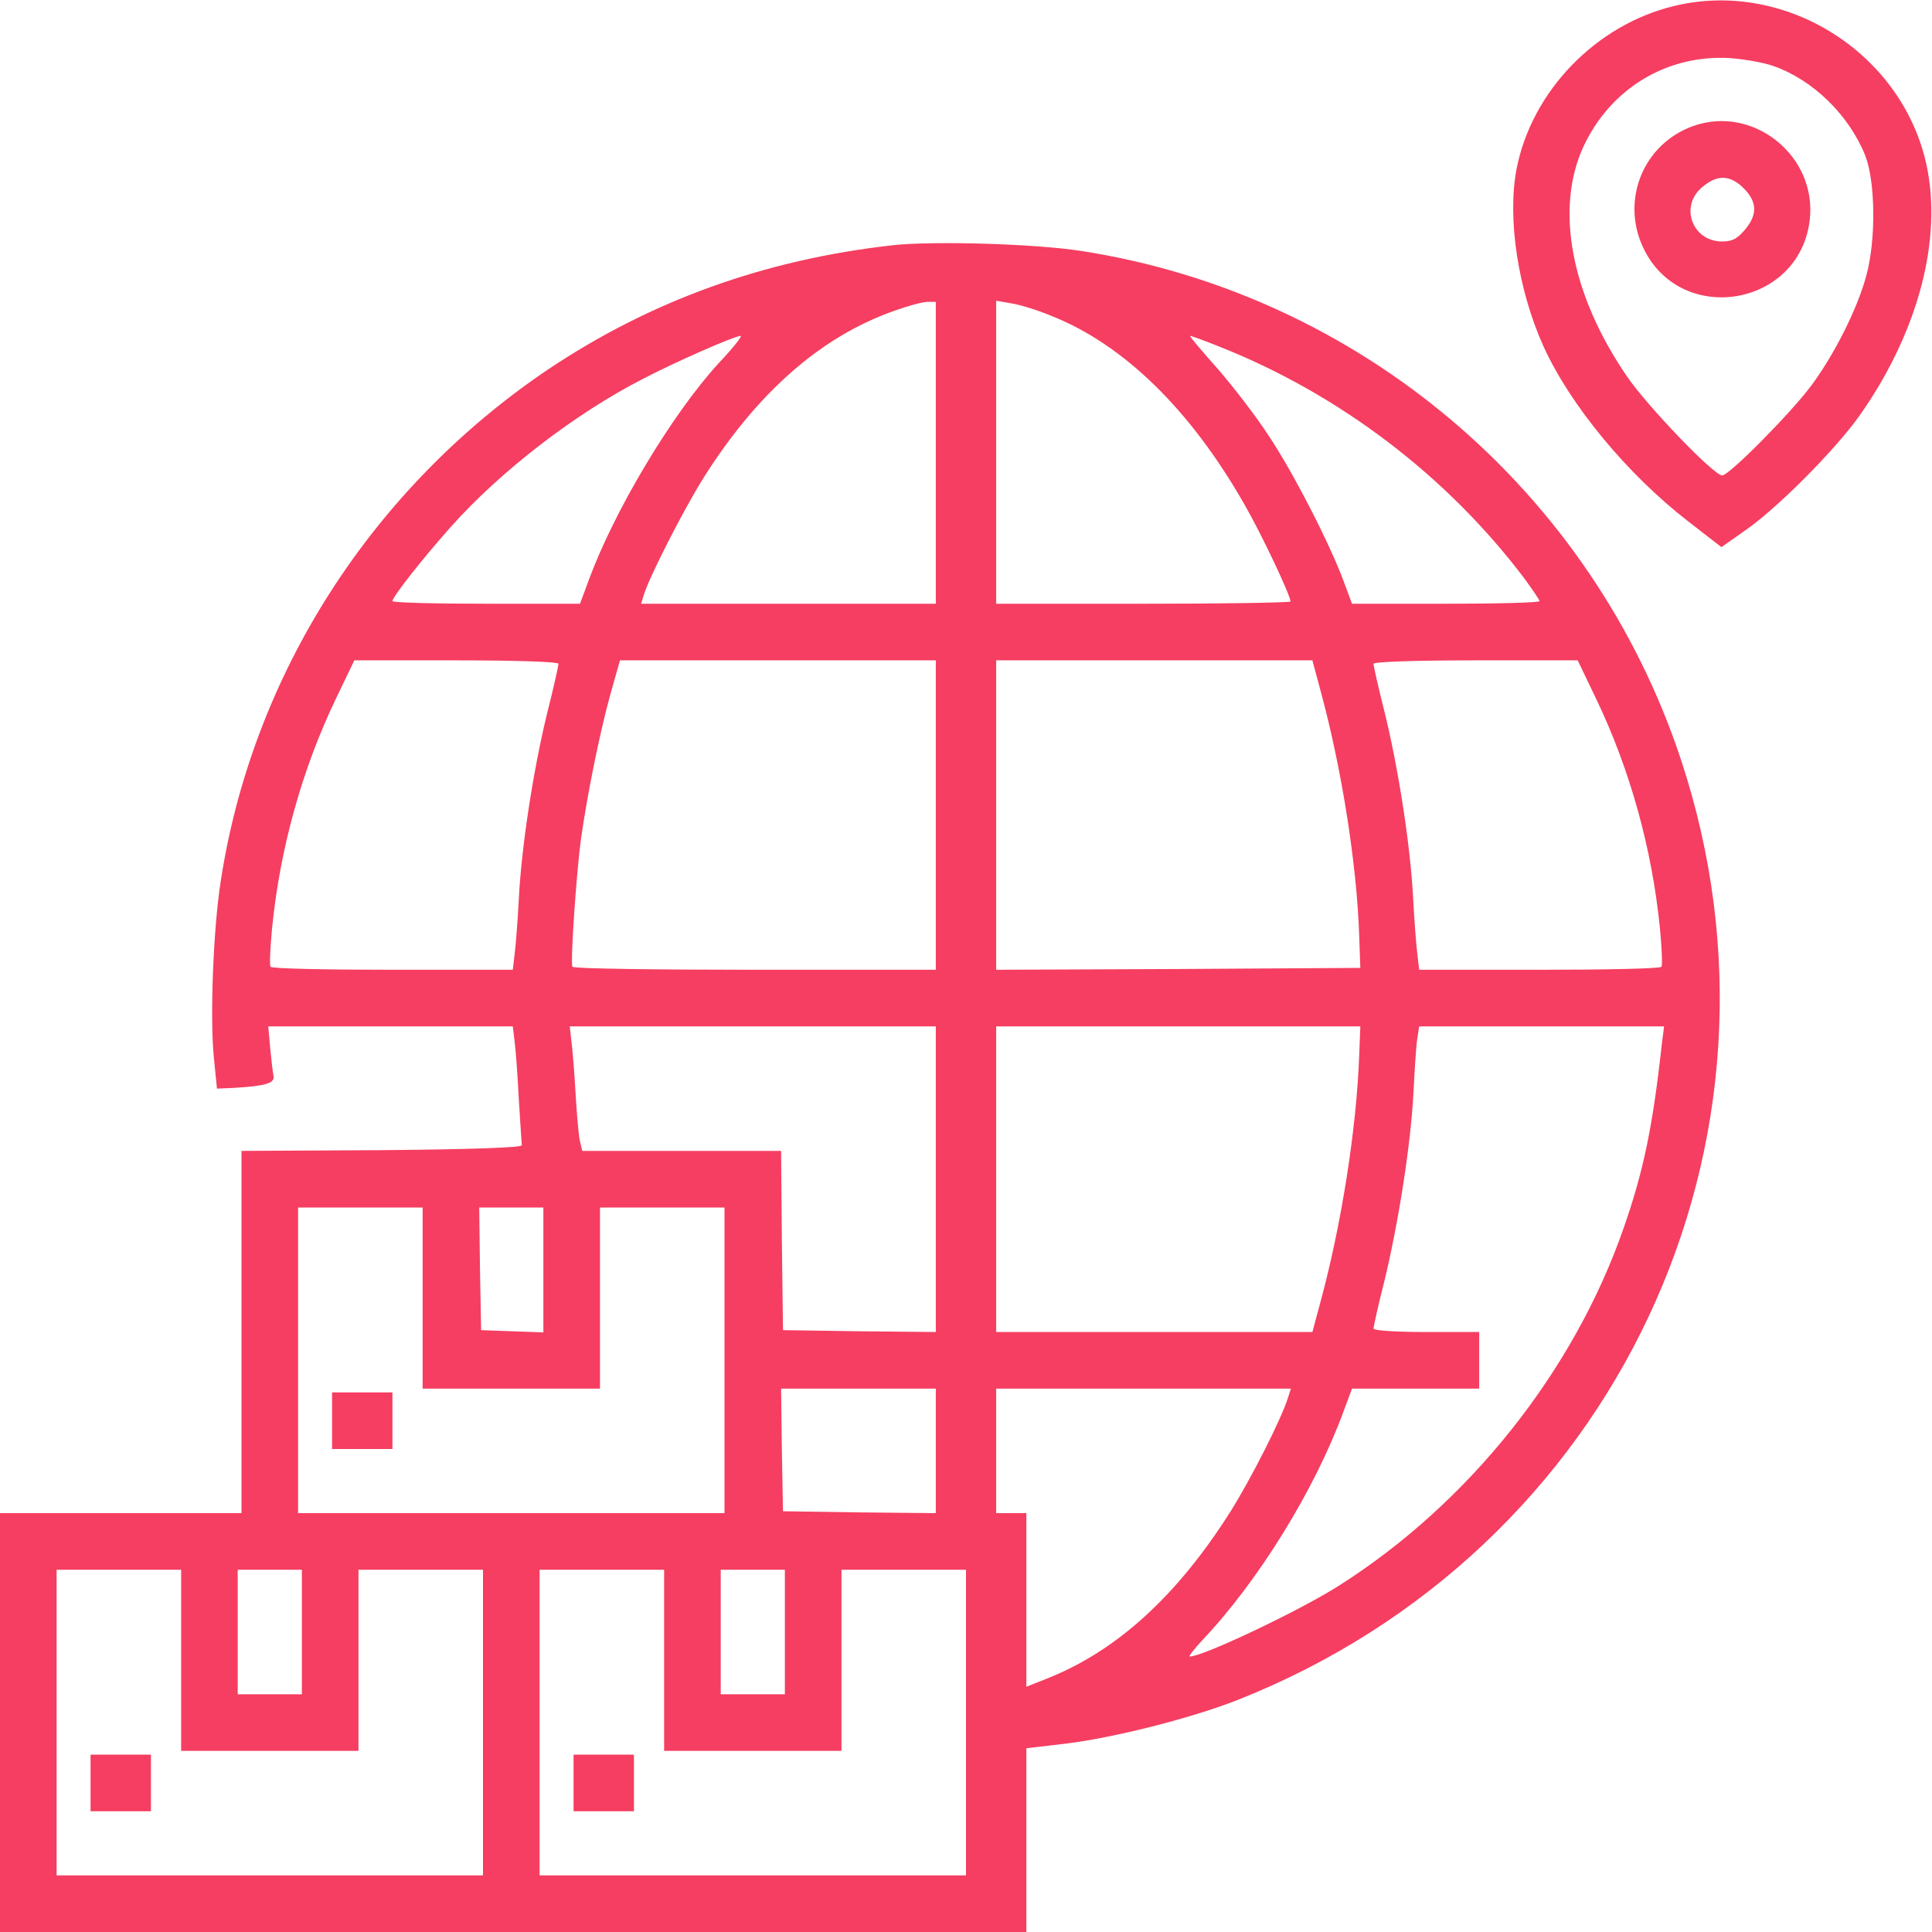
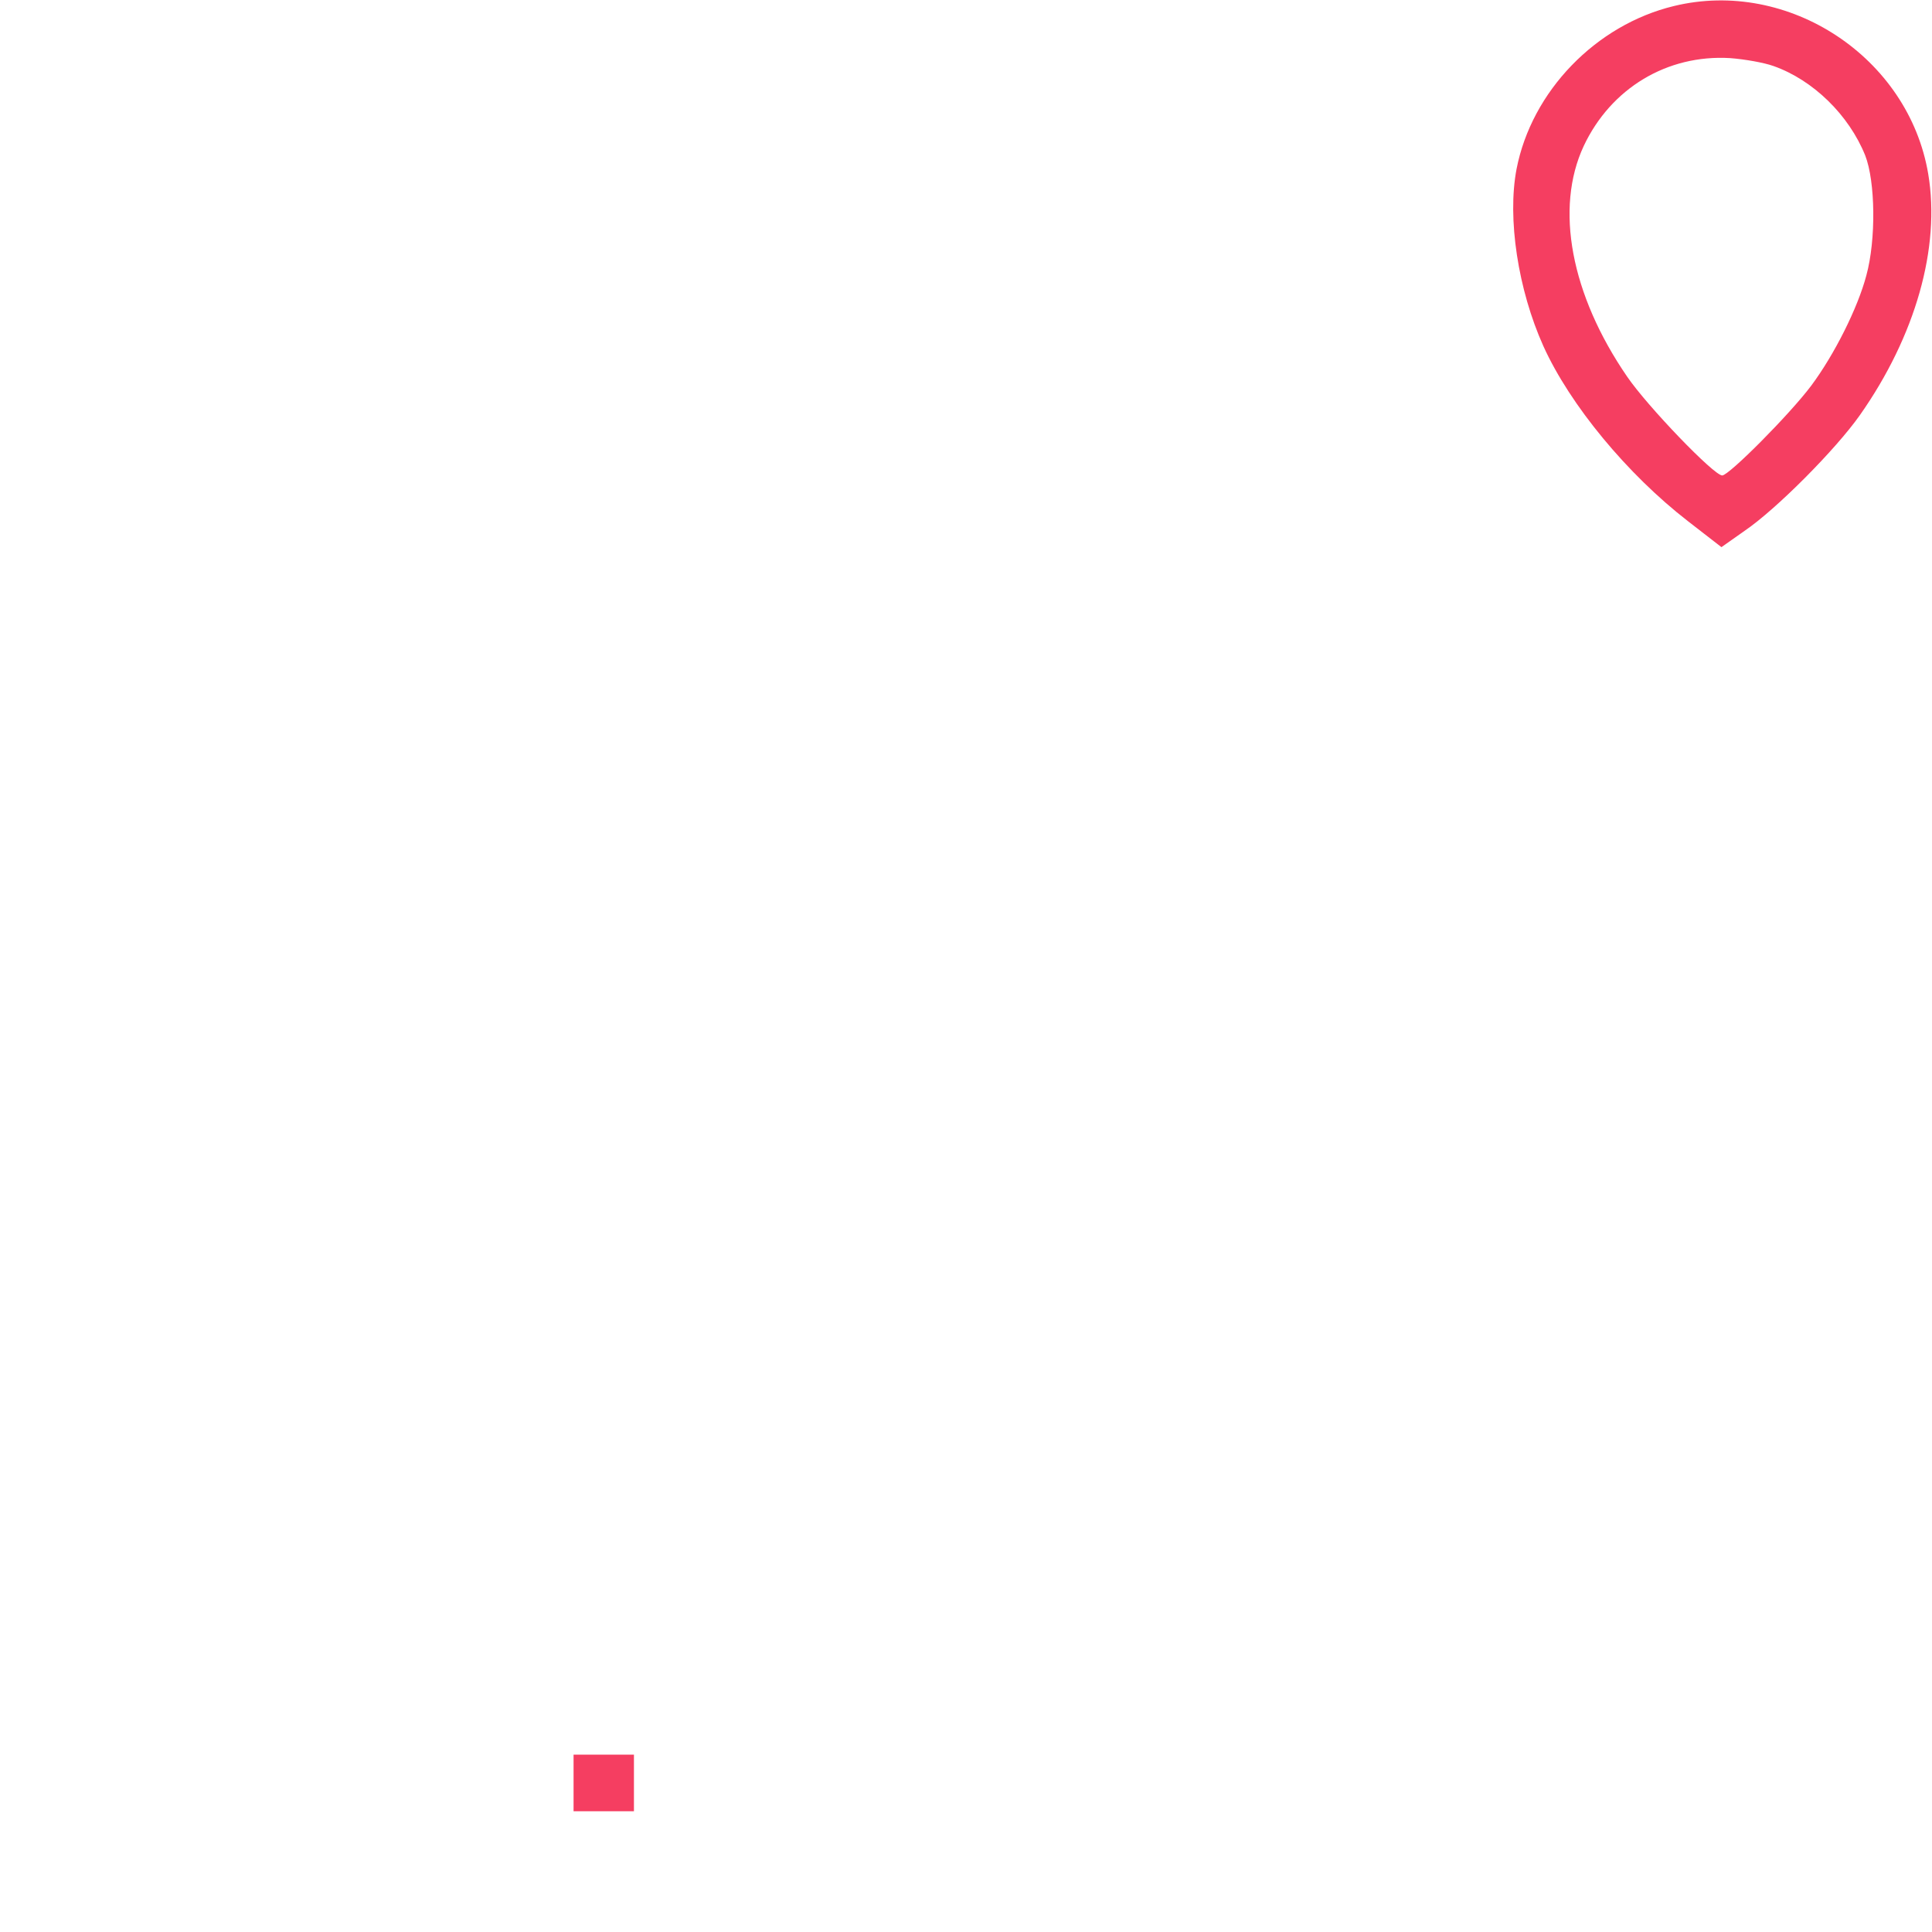
<svg xmlns="http://www.w3.org/2000/svg" version="1.0" width="512pt" height="512pt" viewBox="0 0 512 512" preserveAspectRatio="xMidYMid meet">
  <g transform="translate(0,512) scale(0.1,-0.1)" fill="#f53e61" stroke="none">
    <path d="M4436 5104 c-207 -50 -377 -226 -417 -432 -25 -131 4 -320 71 -469 71 -157 223 -340 383 -464 l89 -69 61 43 c84 57 242 216 306 307 147 209 214 444 181 639 -52 309 -370 519 -674 445z m264 -159 c105 -37 200 -130 243 -237 27 -69 29 -223 3 -318 -23 -87 -85 -210 -146 -292 -57 -76 -218 -238 -236 -238 -22 0 -198 183 -252 262 -149 217 -192 446 -115 611 72 153 221 243 388 233 39 -3 90 -12 115 -21z" />
-     <path d="M4487 4786 c-131 -47 -192 -194 -133 -321 98 -211 415 -159 442 72 20 169 -149 306 -309 249z m134 -165 c36 -36 37 -70 3 -110 -20 -24 -34 -31 -60 -31 -79 0 -114 93 -53 144 40 34 74 33 110 -3z" />
-     <path d="M2365 4470 c-339 -38 -640 -147 -911 -328 -468 -315 -785 -809 -869 -1357 -20 -127 -29 -366 -18 -470 l8 -80 45 2 c83 5 108 12 105 31 -2 9 -6 43 -9 75 l-5 57 324 0 324 0 5 -42 c3 -24 8 -92 11 -153 4 -60 7 -114 8 -120 1 -6 -129 -11 -370 -13 l-373 -2 0 -480 0 -480 -320 0 -320 0 0 -555 0 -555 1360 0 1360 0 0 243 0 244 103 12 c131 16 335 68 457 116 1001 396 1511 1480 1174 2494 -236 711 -852 1232 -1589 1346 -122 19 -392 27 -500 15z m115 -550 l0 -400 -391 0 -390 0 7 23 c15 49 106 227 158 310 143 227 312 375 505 443 36 13 76 24 89 24 l22 0 0 -400z m306 363 c192 -76 369 -249 512 -500 45 -78 122 -241 122 -257 0 -3 -175 -6 -390 -6 l-390 0 0 401 0 402 40 -7 c22 -3 70 -18 106 -33z m-881 -125 c-124 -135 -279 -394 -346 -579 l-22 -59 -248 0 c-137 0 -249 3 -249 7 0 11 80 113 155 197 131 147 329 300 509 392 86 45 241 113 259 114 5 0 -21 -33 -58 -72z m1330 42 c316 -126 599 -341 804 -612 22 -30 41 -58 41 -61 0 -4 -112 -7 -249 -7 l-248 0 -22 59 c-35 96 -134 290 -200 388 -33 51 -95 131 -136 178 -42 47 -74 85 -71 85 3 0 39 -13 81 -30z m-1755 -839 c0 -6 -13 -64 -30 -131 -37 -152 -68 -354 -75 -491 -3 -57 -8 -123 -11 -146 l-5 -43 -319 0 c-175 0 -321 3 -323 8 -3 4 -1 50 4 102 21 211 79 420 169 608 l49 102 270 0 c163 0 271 -4 271 -9z m1000 -401 l0 -410 -479 0 c-264 0 -482 3 -484 8 -6 11 11 255 23 341 17 119 49 277 77 379 l26 92 418 0 419 0 0 -410z m1020 328 c56 -206 96 -461 102 -648 l3 -85 -483 -3 -482 -2 0 410 0 410 419 0 419 0 22 -82z m730 -20 c90 -188 148 -397 169 -608 5 -52 7 -98 4 -102 -2 -5 -148 -8 -323 -8 l-319 0 -5 43 c-3 23 -8 89 -11 146 -7 137 -38 339 -75 491 -17 67 -30 125 -30 131 0 5 108 9 271 9 l270 0 49 -102z m-1750 -1273 l0 -405 -202 2 -203 3 -3 238 -2 237 -264 0 -263 0 -7 30 c-3 17 -8 74 -11 128 -3 53 -8 114 -11 135 l-4 37 485 0 485 0 0 -405z m1122 328 c-7 -194 -47 -448 -102 -651 l-22 -82 -419 0 -419 0 0 405 0 405 483 0 482 0 -3 -77z m802 30 c-24 -218 -48 -335 -101 -487 -132 -380 -410 -730 -756 -949 -102 -65 -359 -187 -394 -187 -4 0 11 19 33 43 149 157 299 400 375 608 l22 59 168 0 169 0 0 75 0 75 -140 0 c-81 0 -140 4 -140 9 0 6 13 64 30 131 37 155 69 359 76 497 3 60 7 123 10 141 l5 32 324 0 325 0 -6 -47z m-3284 -673 l0 -240 235 0 235 0 0 240 0 240 165 0 165 0 0 -405 0 -405 -565 0 -565 0 0 405 0 405 165 0 165 0 0 -240z m320 75 l0 -166 -82 3 -83 3 -3 163 -2 162 85 0 85 0 0 -165z m1040 -480 l0 -165 -202 2 -203 3 -3 163 -2 162 205 0 205 0 0 -165z m934 143 c-17 -56 -96 -212 -152 -302 -142 -225 -303 -372 -489 -445 l-53 -21 0 230 0 230 -40 0 -40 0 0 165 0 165 391 0 390 0 -7 -22z m-2934 -698 l0 -240 235 0 235 0 0 240 0 240 165 0 165 0 0 -405 0 -405 -565 0 -565 0 0 405 0 405 165 0 165 0 0 -240z m320 75 l0 -165 -85 0 -85 0 0 165 0 165 85 0 85 0 0 -165z m960 -75 l0 -240 235 0 235 0 0 240 0 240 165 0 165 0 0 -405 0 -405 -565 0 -565 0 0 405 0 405 165 0 165 0 0 -240z m320 75 l0 -165 -85 0 -85 0 0 165 0 165 85 0 85 0 0 -165z" />
-     <path d="M880 1355 l0 -75 80 0 80 0 0 75 0 75 -80 0 -80 0 0 -75z" />
-     <path d="M240 395 l0 -75 80 0 80 0 0 75 0 75 -80 0 -80 0 0 -75z" />
    <path d="M1520 395 l0 -75 80 0 80 0 0 75 0 75 -80 0 -80 0 0 -75z" />
  </g>
</svg>